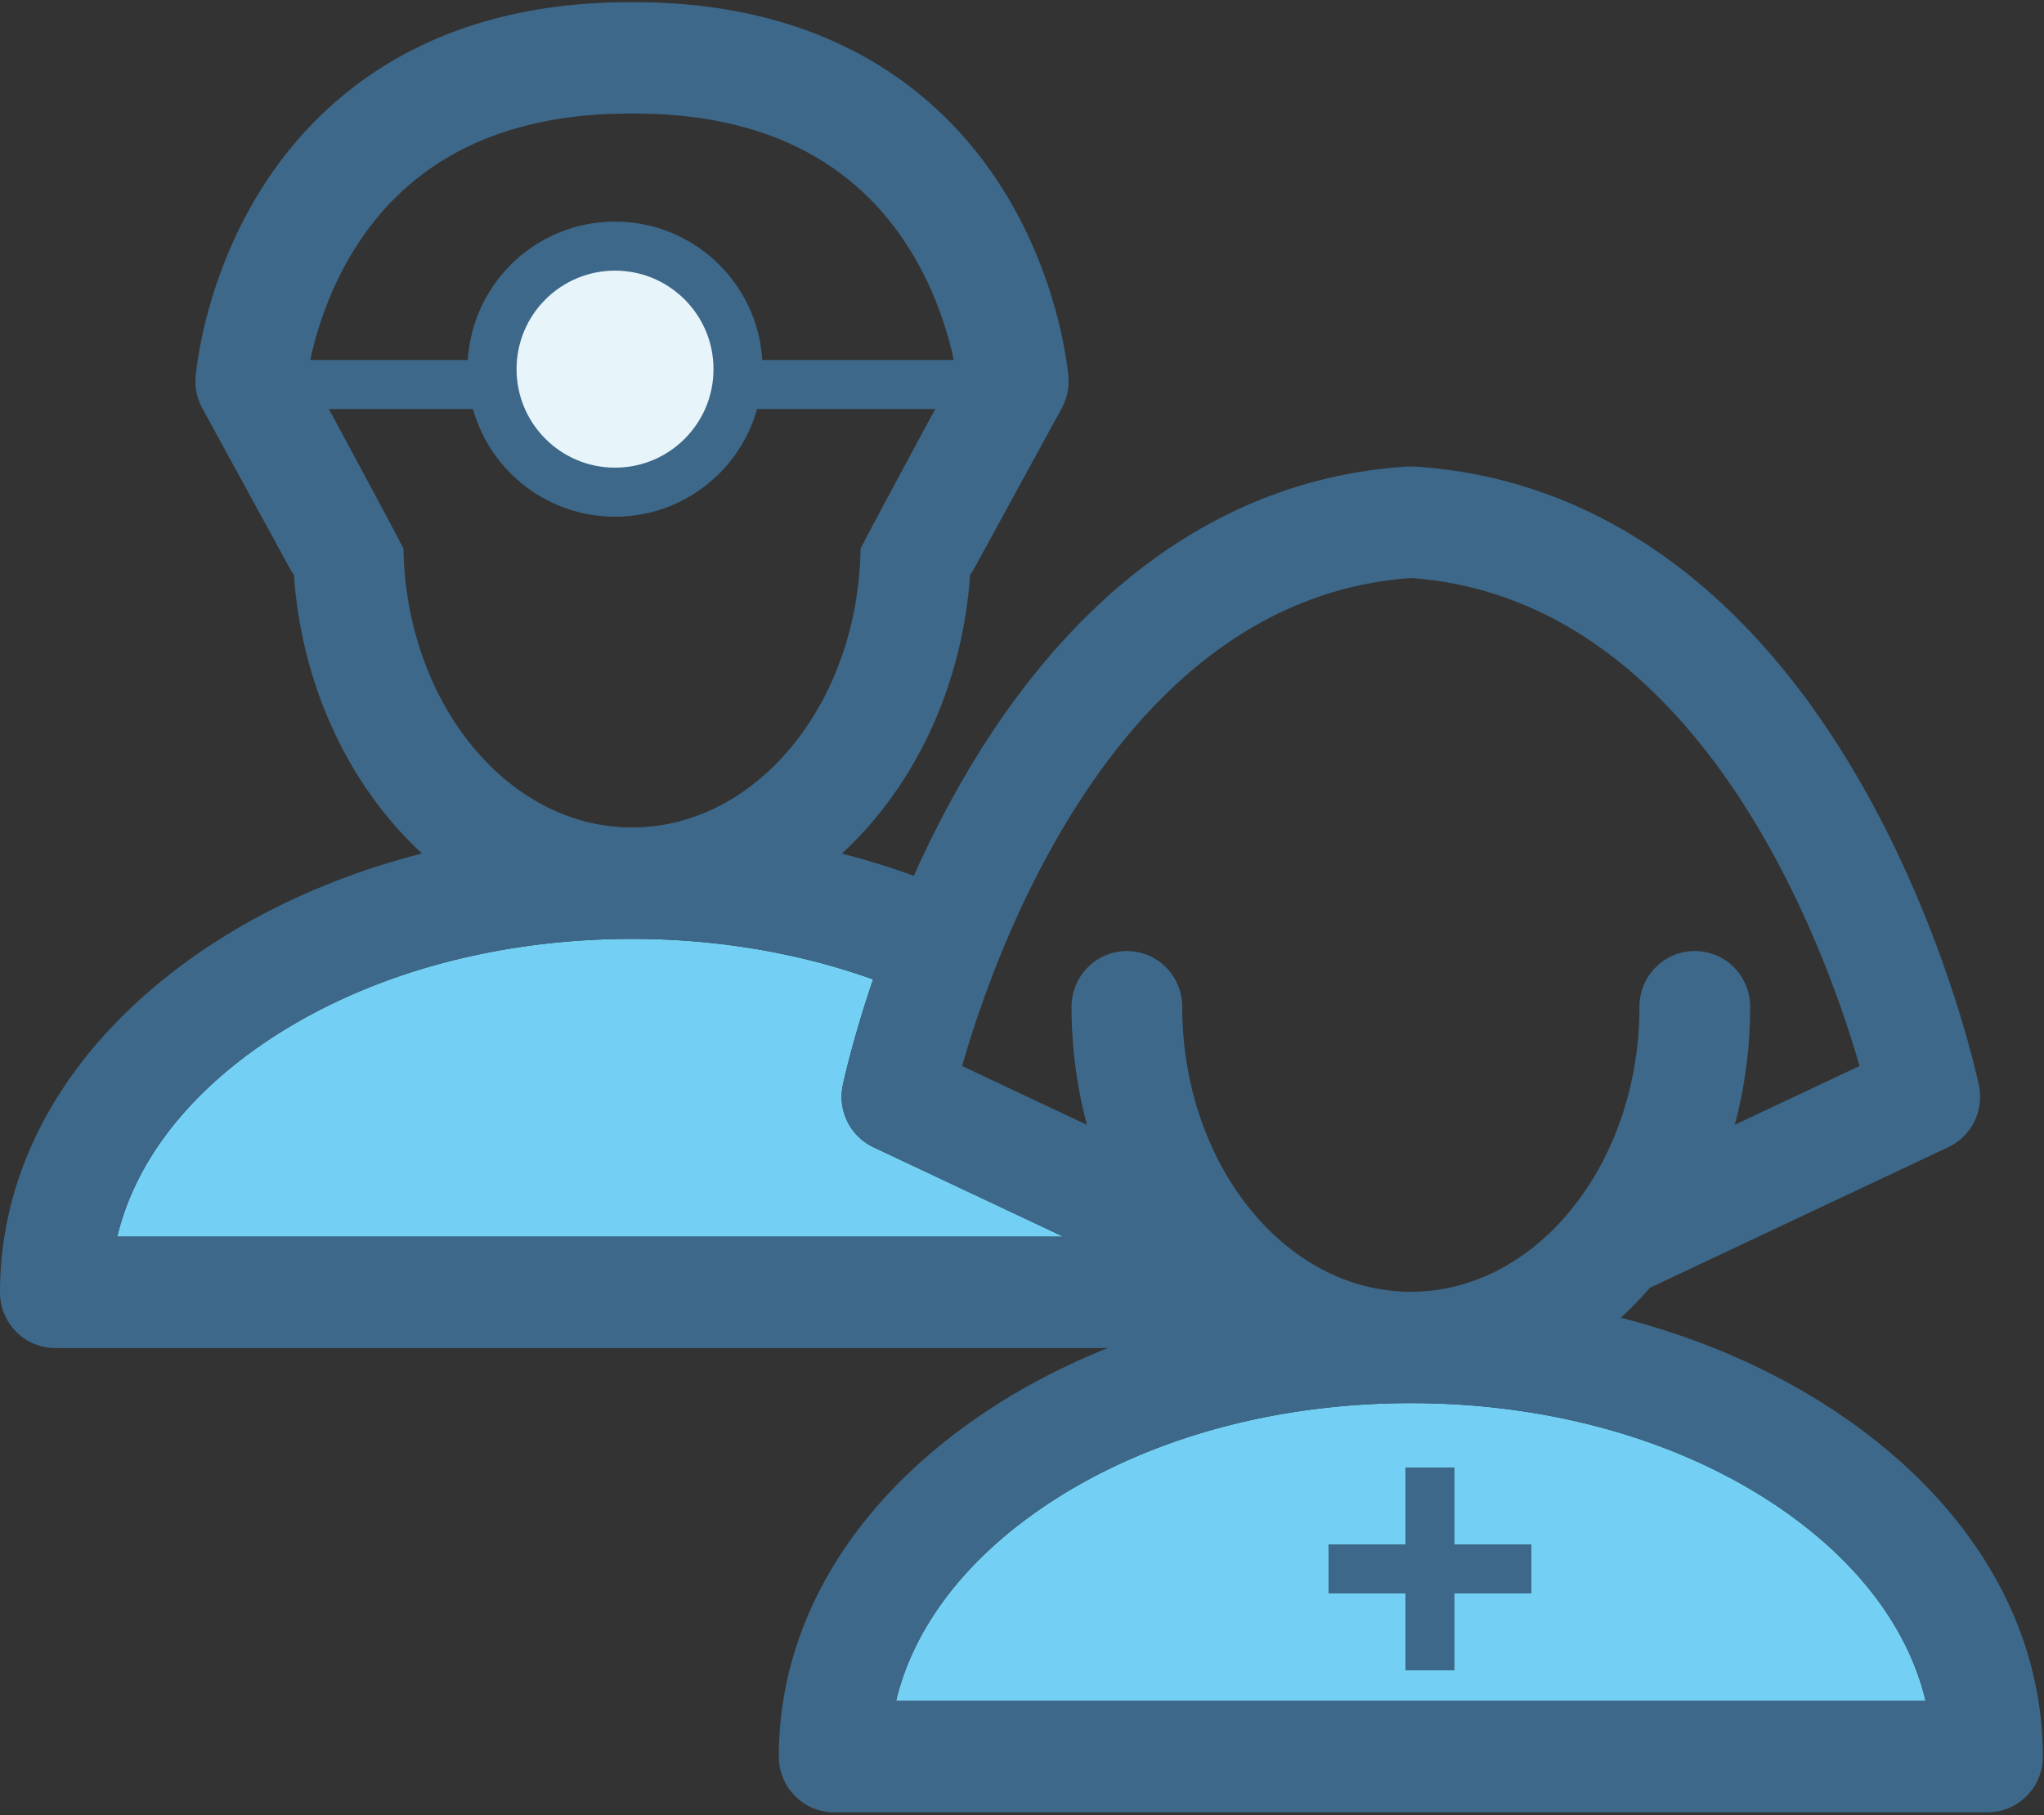
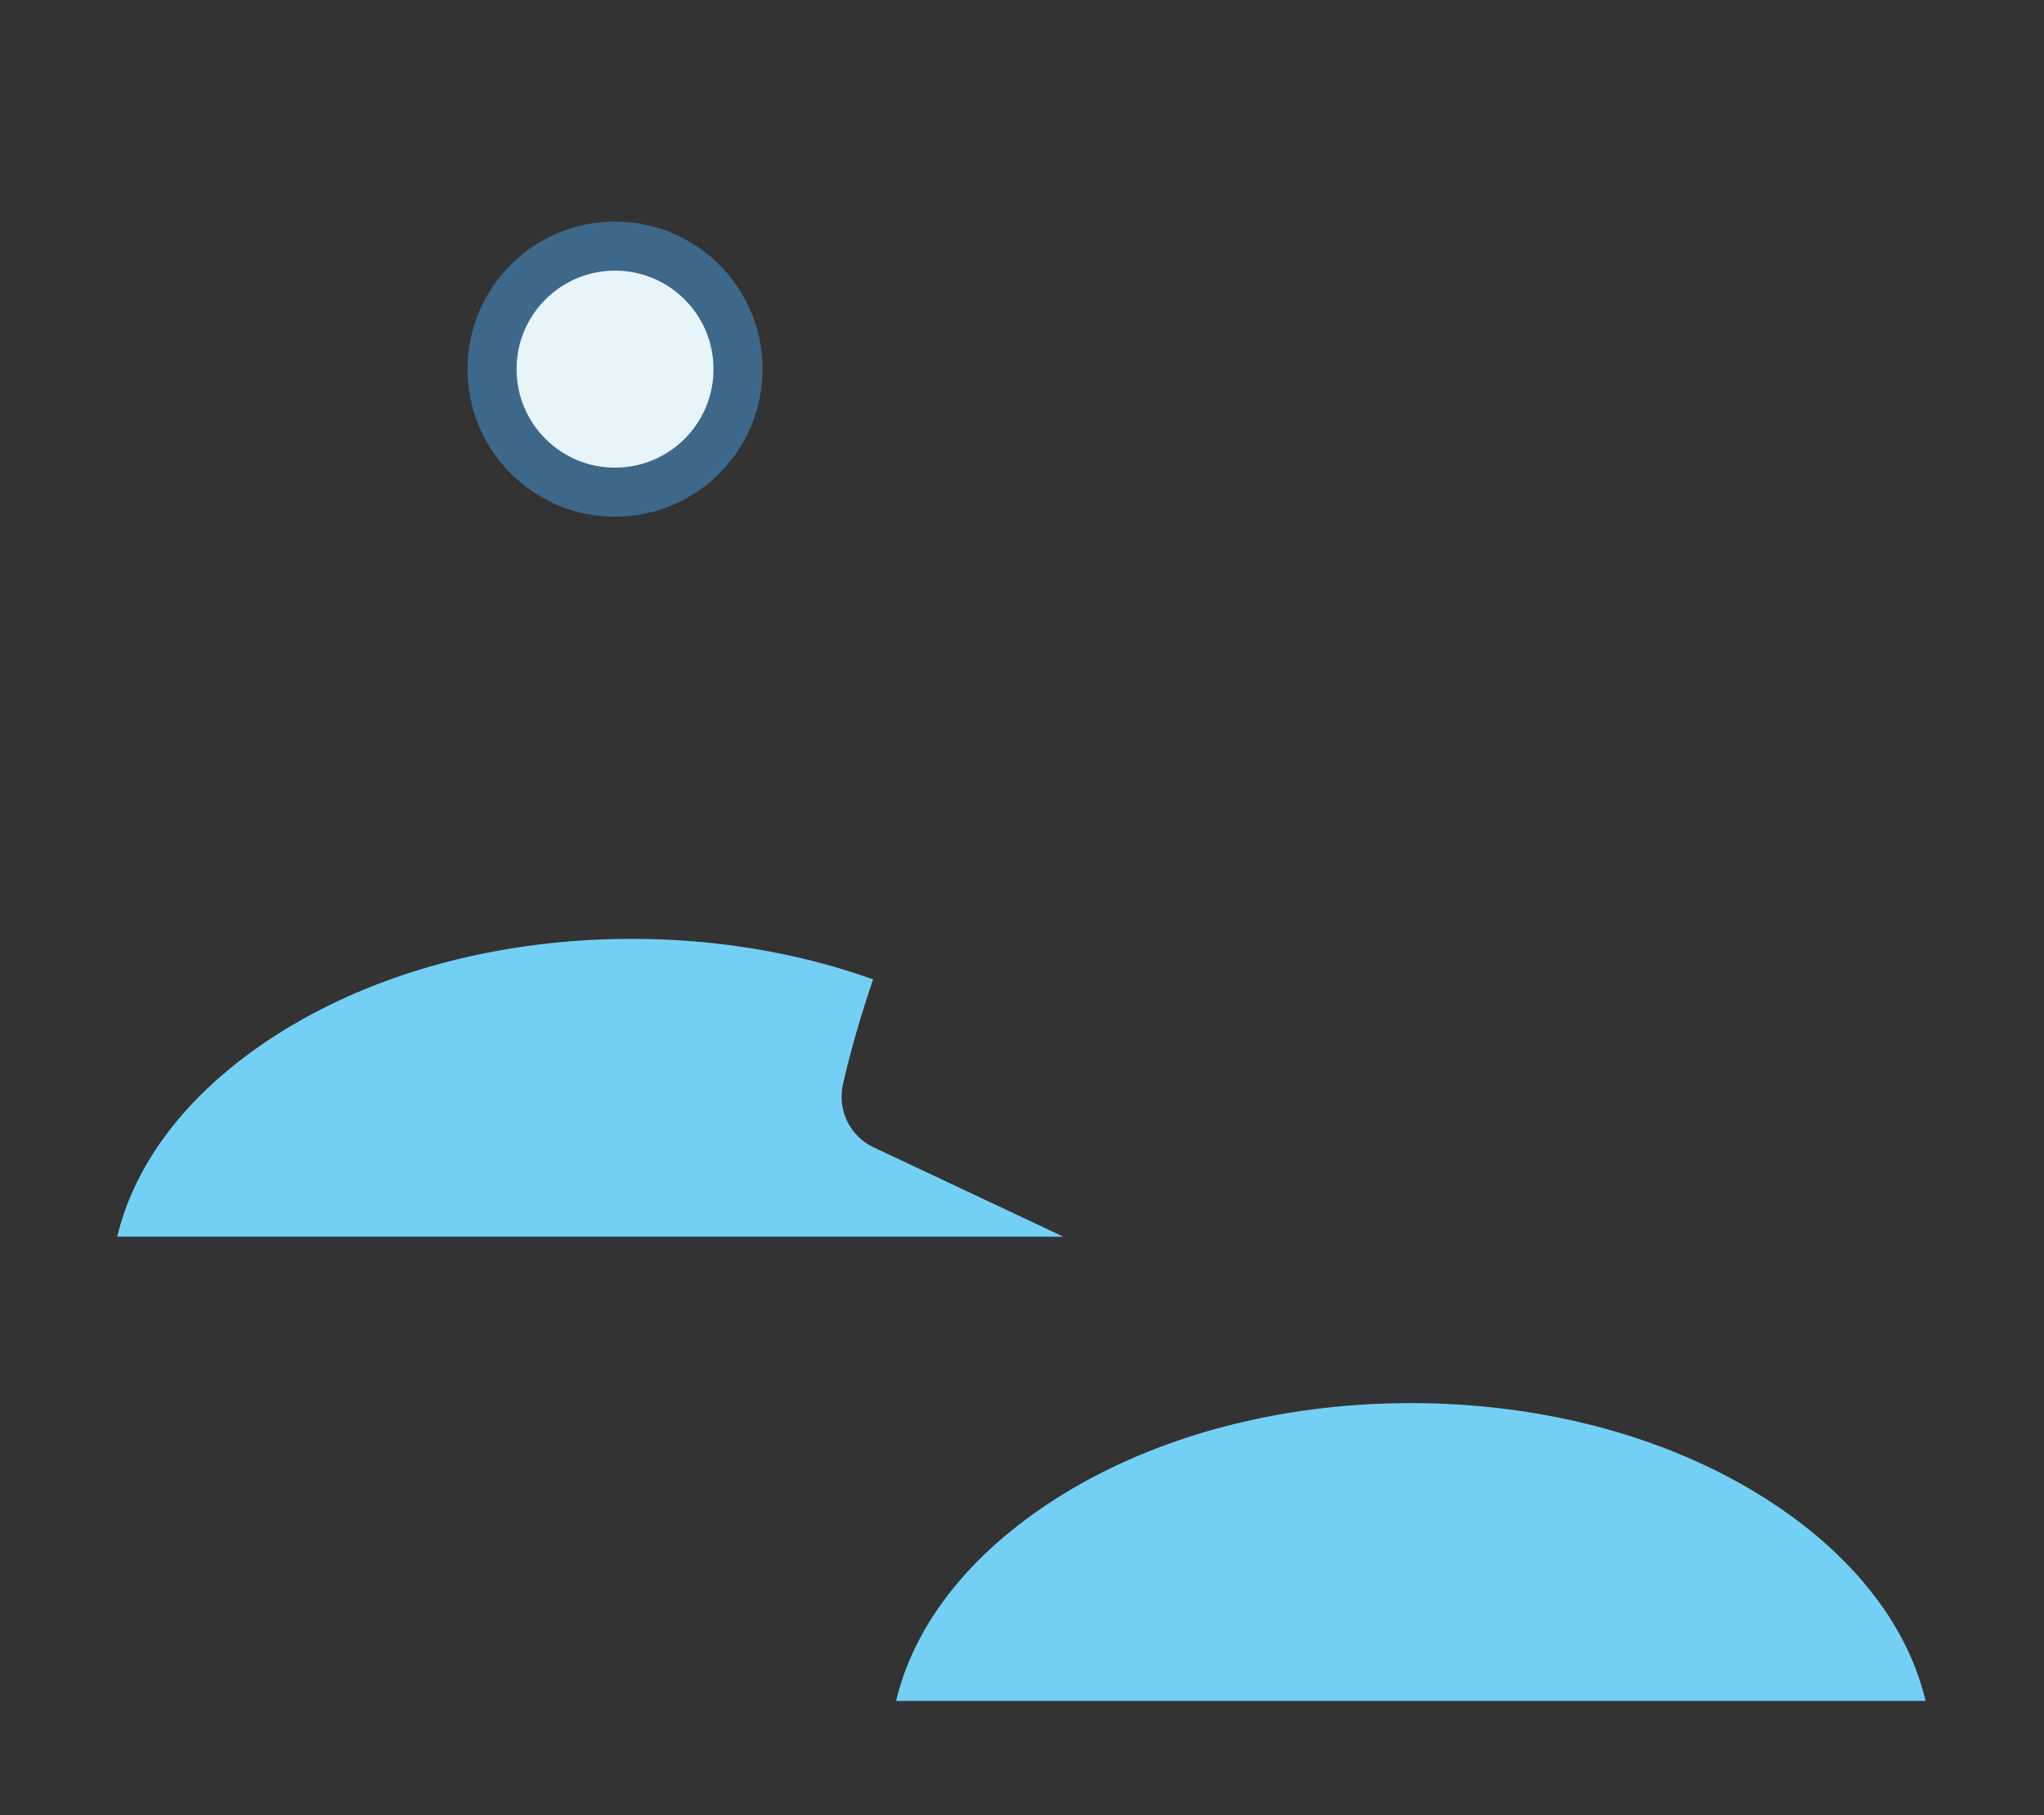
<svg xmlns="http://www.w3.org/2000/svg" width="125" height="111" viewBox="0 0 125 111">
  <rect x="0" y="0" width="125" height="111" fill="#333333" stroke="none" />
  <title>connections</title>
  <g fill="none" fill-rule="evenodd">
    <path d="M38.65 50.606c7.616 0 13.83-7.585 13.978-17.036.002-.115 5.83-10.896 5.83-10.896-.268-1.502-1.021-4.626-2.98-7.663-3.474-5.381-9.126-8.098-16.814-8.063h-.157c-7.617 0-13.23 2.712-16.683 8.063-1.957 3.033-2.71 6.154-2.98 7.664 0 0 5.828 10.764 5.83 10.895.168 9.43 6.374 17.036 13.977 17.036zM65.53 61.57c0-1.882 1.515-3.407 3.384-3.407 1.87 0 3.385 1.525 3.385 3.406 0 4.722 1.516 9.008 3.97 12.15.073.083.142.17.206.26 2.525 3.101 5.988 5.02 9.805 5.02 3.815 0 7.278-1.918 9.803-5.02a3.42 3.42 0 0 1 .208-.263c2.453-3.141 3.968-7.427 3.968-12.147 0-1.881 1.516-3.406 3.385-3.406 1.87 0 3.385 1.525 3.385 3.406 0 2.513-.33 4.938-.94 7.22l7.63-3.595c-2.156-7.463-9.797-28.583-27.44-29.843-17.696 1.264-25.301 22.377-27.444 29.841l7.634 3.597a27.94 27.94 0 0 1-.94-7.22z" />
    <path d="M109.266 92.519c-6.095-4.325-14.259-6.708-22.986-6.708-8.728 0-16.892 2.383-22.987 6.708-4.547 3.227-7.475 7.224-8.493 11.505h62.96c-1.019-4.281-3.946-8.278-8.494-11.505zM65.027 75.631l-11.609-5.469a3.412 3.412 0 0 1-1.877-3.786c.04-.195.588-2.763 1.854-6.479-4.537-1.626-9.573-2.478-14.744-2.478-8.728 0-16.891 2.382-22.987 6.707-4.547 3.227-7.475 7.224-8.493 11.505h57.856z" fill="#73D0F4" />
-     <path d="M113.167 86.951c-4.054-2.877-8.84-5.028-14.044-6.363.62-.572 1.213-1.18 1.773-1.83l18.245-8.596a3.412 3.412 0 0 0 1.877-3.786c-.076-.364-1.921-9.022-6.926-17.972-6.88-12.303-16.425-19.174-27.603-19.87h-.034c-.056-.003-.113-.002-.17-.002-.061 0-.123-.001-.184.002h-.03c-11.179.696-20.724 7.567-27.604 19.87a65.19 65.19 0 0 0-2.583 5.157 46.995 46.995 0 0 0-4.398-1.358c4.397-4.058 7.357-10.143 7.839-17.04.078-.11.154-.223.22-.344l5.386-9.853c.318-.583.46-1.246.409-1.909-.019-.237-.493-5.871-4.007-11.475C58.054 6.352 51.485.135 38.794.135h-.287c-12.69 0-19.26 6.218-22.539 11.447-3.514 5.604-3.988 11.238-4.006 11.475-.052.663.09 1.326.408 1.909l5.386 9.853c.067.121.142.234.22.344.482 6.892 3.439 12.975 7.831 17.033-5.205 1.334-9.99 3.485-14.044 6.362C4.177 63.941 0 71.214 0 79.038c0 1.881 1.515 3.406 3.385 3.406H67.74c-3.016 1.207-5.823 2.716-8.348 4.507-7.586 5.383-11.763 12.656-11.763 20.48 0 1.88 1.515 3.406 3.384 3.406h70.532c1.87 0 3.385-1.525 3.385-3.406 0-7.824-4.178-15.097-11.763-20.48zM54.8 104.024c1.018-4.281 3.946-8.278 8.493-11.505 6.095-4.325 14.259-6.708 22.987-6.708 8.727 0 16.89 2.383 22.986 6.708 4.547 3.227 7.475 7.224 8.493 11.505h-62.96zM15.664 64.126c6.096-4.325 14.26-6.708 22.987-6.708 5.171 0 10.207.853 14.744 2.48-1.266 3.714-1.814 6.283-1.854 6.478a3.413 3.413 0 0 0 1.877 3.786l11.609 5.469H7.17c1.018-4.28 3.946-8.278 8.493-11.505zM86.28 35.35c17.643 1.26 25.284 22.38 27.44 29.843l-7.63 3.595c.61-2.282.94-4.707.94-7.22 0-1.881-1.516-3.406-3.385-3.406-1.87 0-3.385 1.525-3.385 3.406 0 4.72-1.515 9.006-3.968 12.147a3.352 3.352 0 0 0-.208.263C93.558 77.081 90.095 79 86.28 79c-3.817 0-7.28-1.919-9.805-5.02a3.348 3.348 0 0 0-.206-.26c-2.454-3.142-3.97-7.428-3.97-12.15 0-1.881-1.515-3.406-3.385-3.406-1.869 0-3.384 1.525-3.384 3.406 0 2.513.33 4.938.94 7.22l-7.634-3.597c2.142-7.464 9.747-28.577 27.443-29.841zm-61.605-1.78c-.003-.132-5.83-10.896-5.83-10.896.269-1.51 1.023-4.63 2.98-7.663 3.453-5.352 9.066-8.064 16.683-8.064h.156c7.687-.035 13.34 2.682 16.813 8.064 1.96 3.036 2.712 6.16 2.98 7.662 0 0-5.828 10.78-5.83 10.896-.148 9.452-6.361 17.036-13.977 17.036-7.602 0-13.808-7.606-13.976-17.036z" fill="#3D6889" />
-     <path d="M17.866 23.517h41.416m28.166 67.729v9.407m-4.704-4.703h9.407" stroke="#3D6889" stroke-width="3" stroke-linecap="square" />
    <ellipse stroke="#3D6889" stroke-width="3" fill="#E7F4FA" cx="37.612" cy="22.576" rx="7.522" ry="7.525" />
  </g>
</svg>